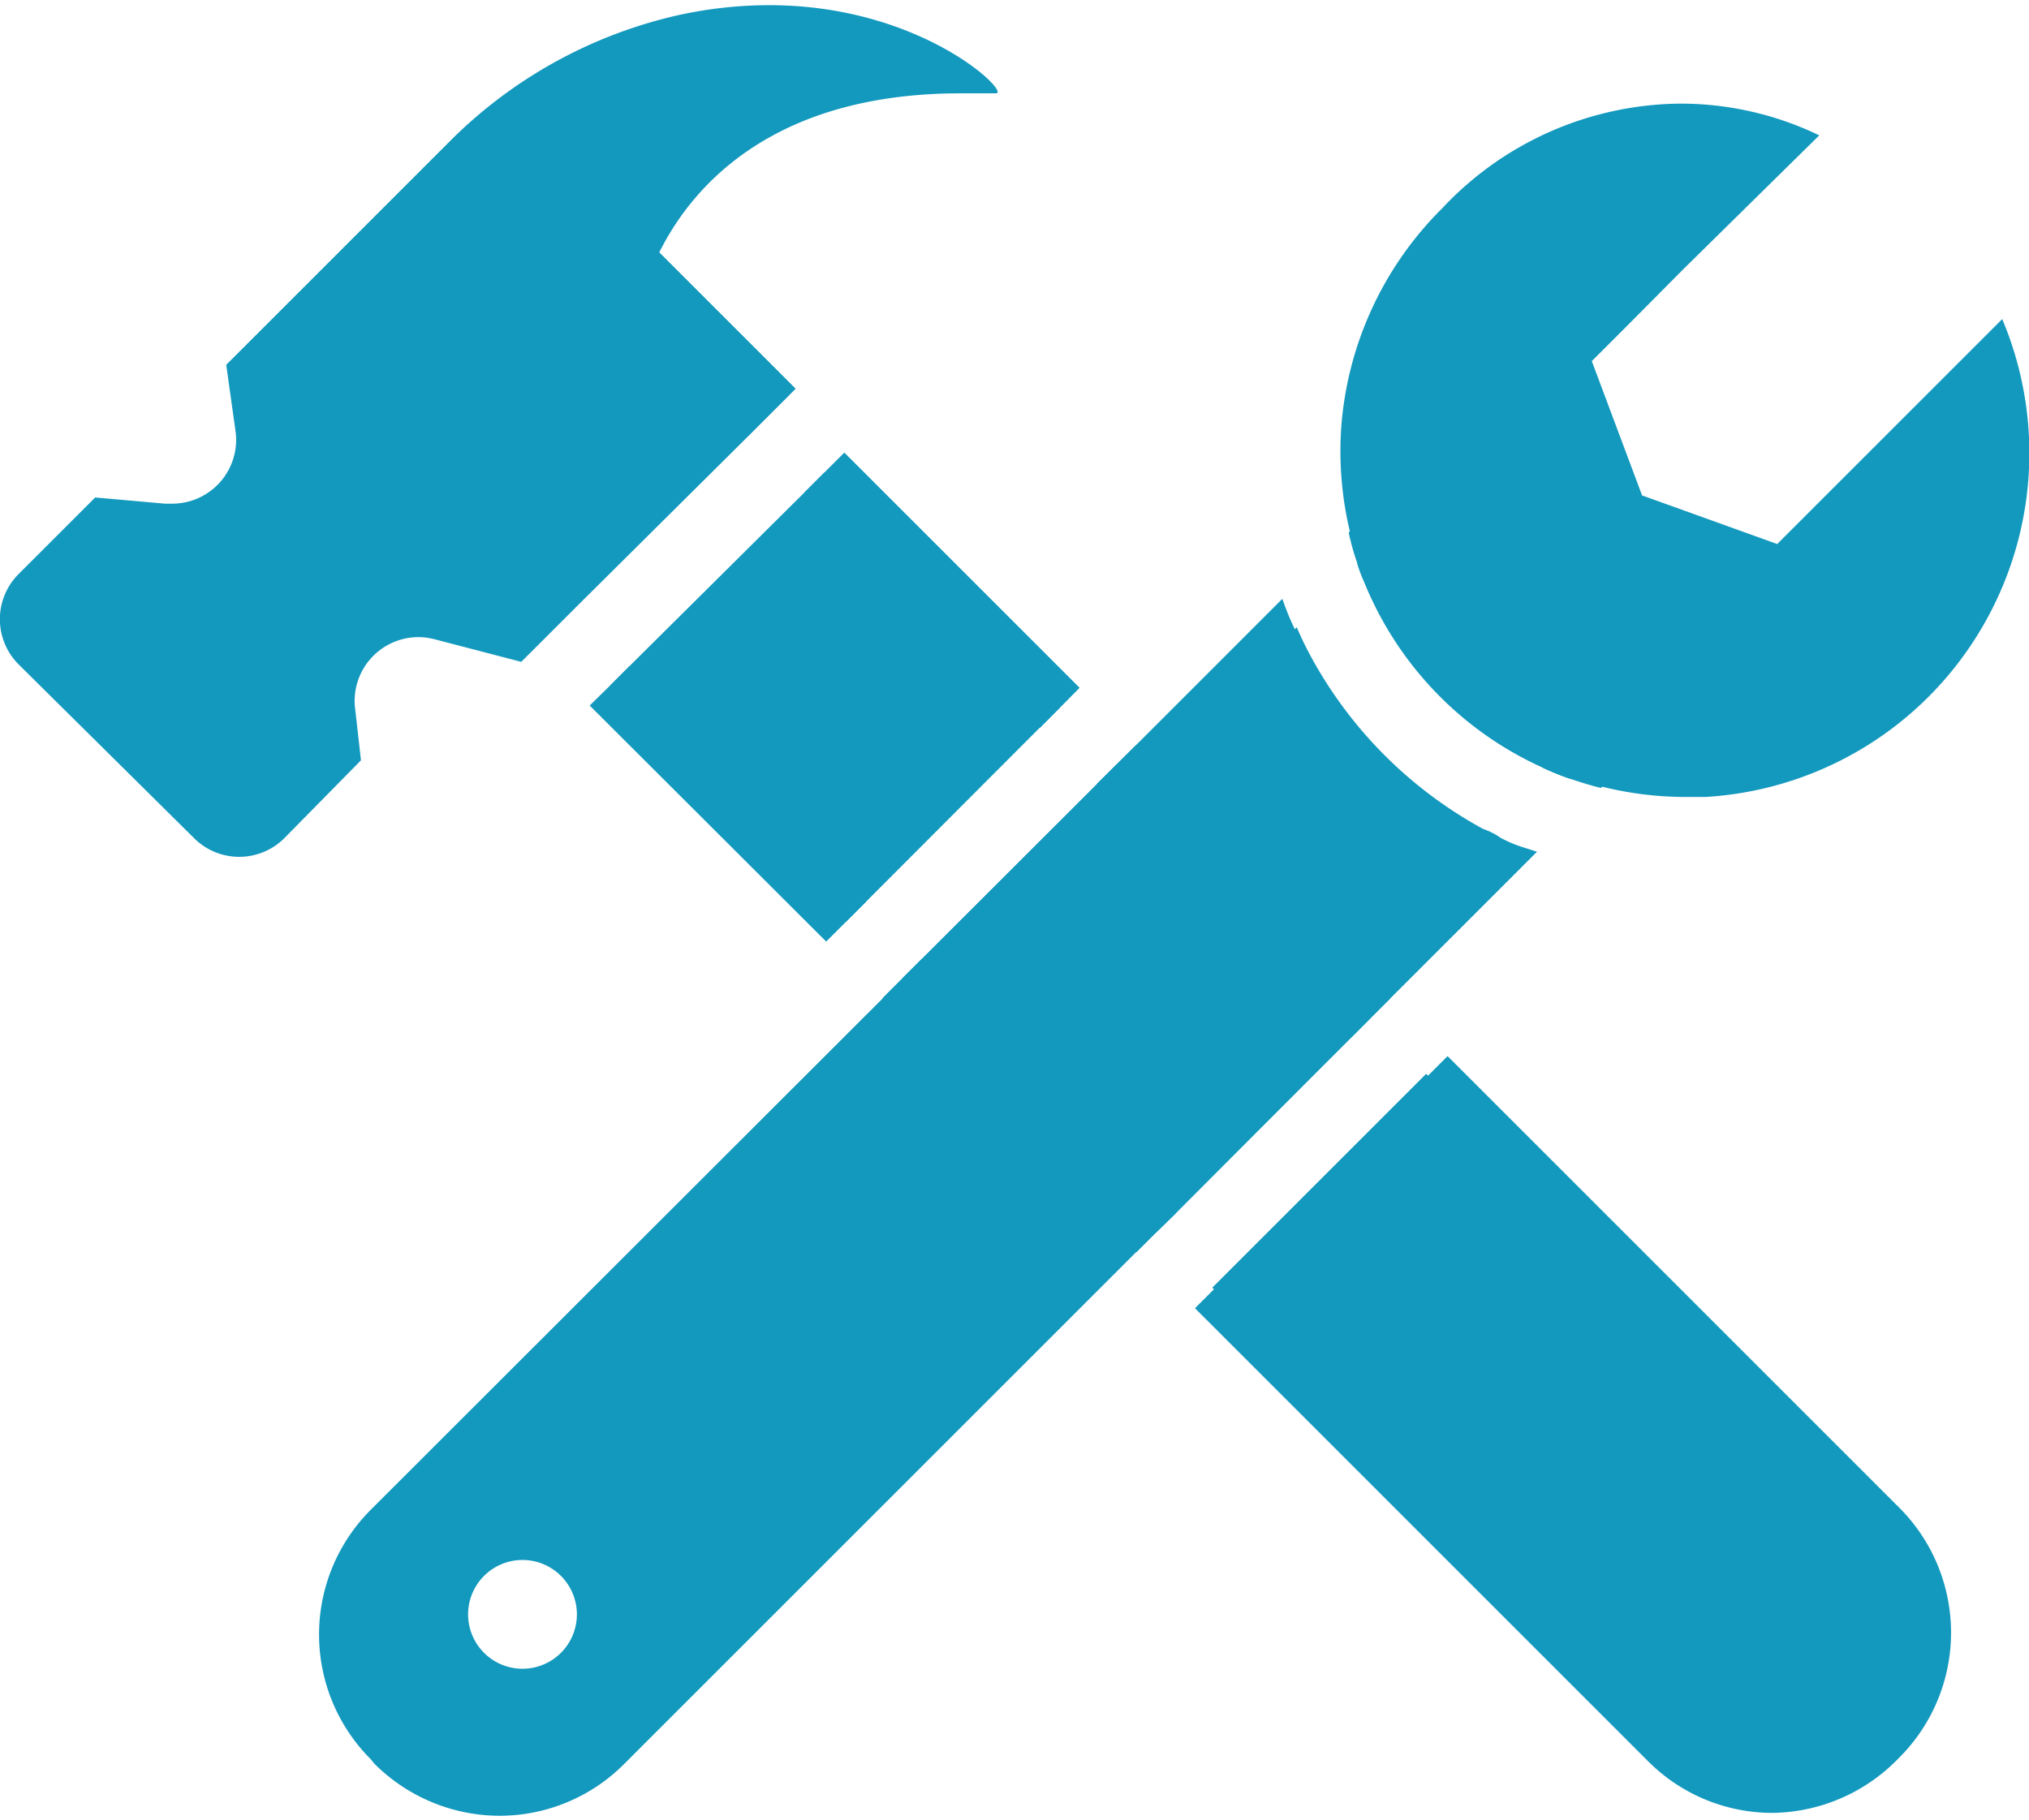
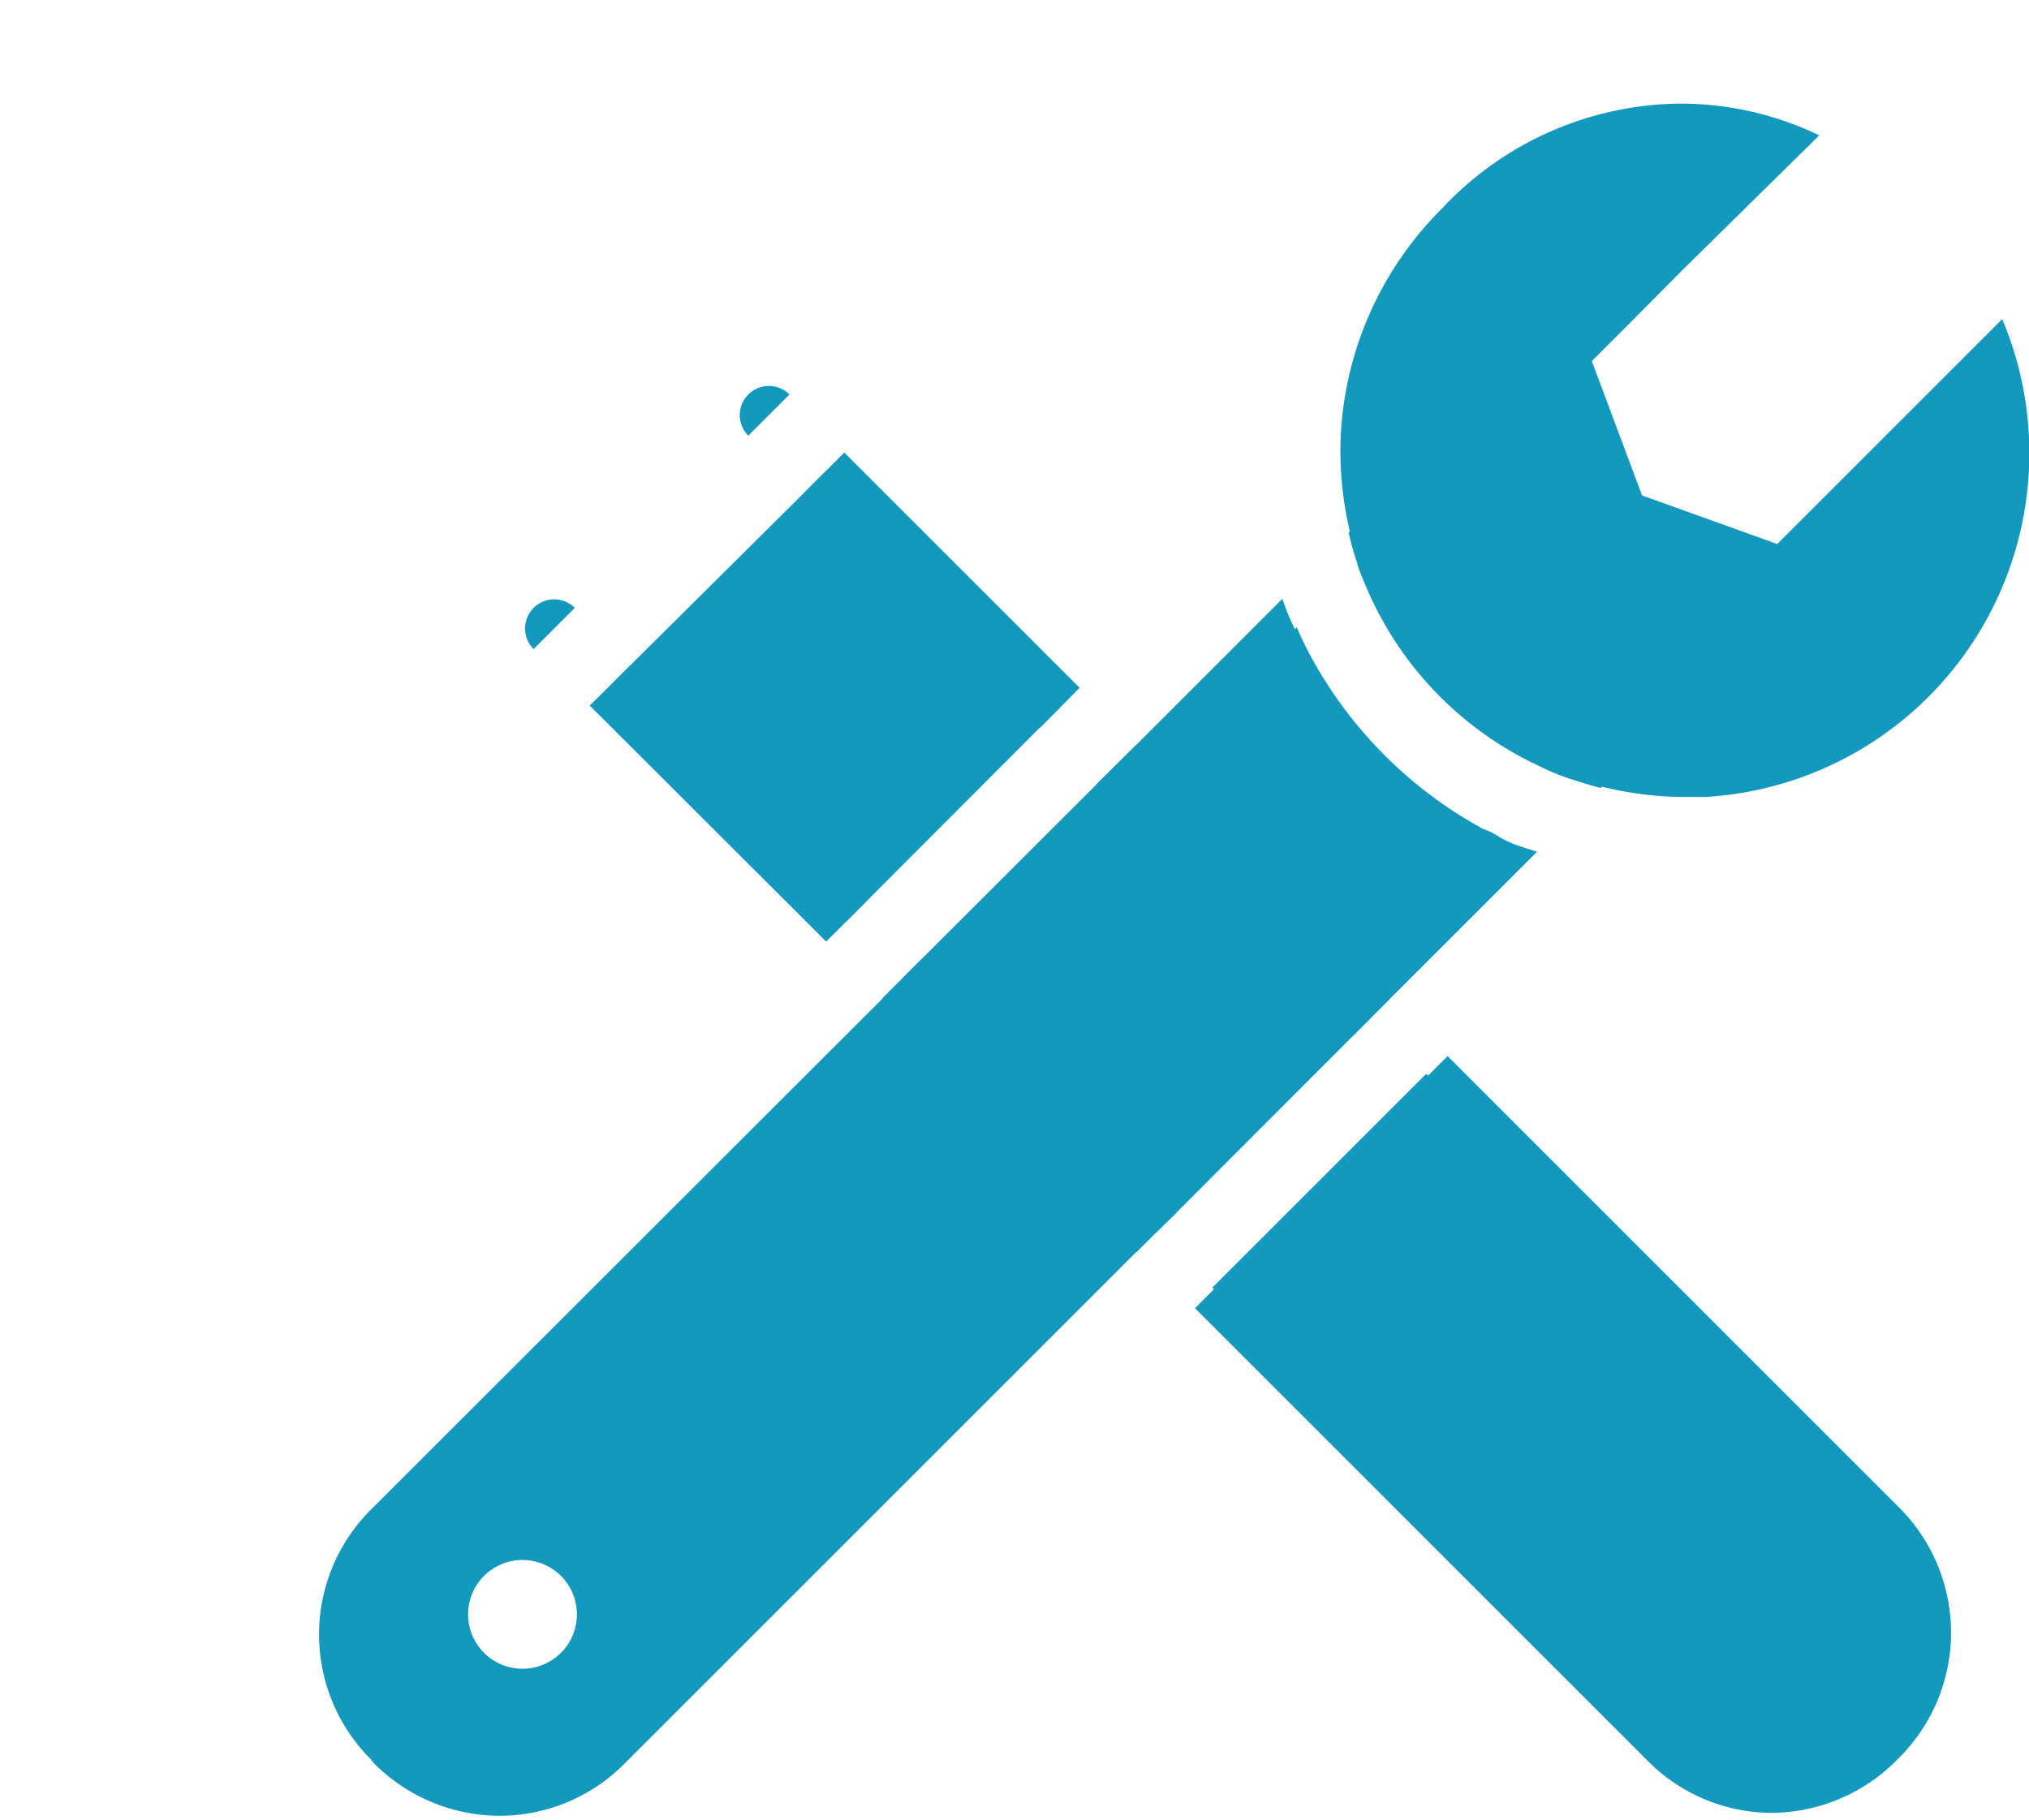
<svg xmlns="http://www.w3.org/2000/svg" id="Layer_1" data-name="Layer 1" width="0.68in" height="0.61in" viewBox="0 0 49.24 43.92">
  <defs>
    <style>.cls-1{fill:#1399be;}</style>
  </defs>
  <title>tool-icon</title>
  <g id="_7" data-name="7">
    <path class="cls-1" d="M36,20a10.44,10.44,0,0,1-4.22-4.25q-.17-.32-.31-.65l-9.08,9.08-.45.45L9.49,37a3.6,3.6,0,0,0,0,5.1l.07.07a3.61,3.61,0,0,0,5.12,0l12.4-12.4.45-.45,0,0,.48-.48,4.23-4.23.45-.45,0,0,3.84-3.84C36.4,20.17,36.18,20.06,36,20ZM12.63,40.38A1.32,1.32,0,1,1,14,39.06,1.32,1.32,0,0,1,12.63,40.38Z" />
-     <path class="cls-1" d="M41.7,15.19l-3.59,3.59q-.35-.12-.69-.28a8.41,8.41,0,0,1-4.21-4.25c-.1-.23-.19-.46-.27-.69L36.48,10l.48.48,4.25,4.22Z" />
+     <path class="cls-1" d="M41.7,15.19l-3.59,3.59q-.35-.12-.69-.28a8.41,8.41,0,0,1-4.21-4.25c-.1-.23-.19-.46-.27-.69L36.48,10l.48.48,4.25,4.22" />
    <path class="cls-1" d="M32.94,13.55q-.13-.37-.21-.75h0L36,9.53a.68.68,0,0,1,1,1h0l-3.76,3.76C33.11,14,33,13.79,32.94,13.55Z" />
    <path class="cls-1" d="M37.3,20.55l-3.56,3.56-.48.48-.48.48L28.54,29.3l-1,1-12.4,12.4a4.27,4.27,0,0,1-3,1.25,4.31,4.31,0,0,1-3.06-1.27L9,42.58a4.28,4.28,0,0,1,0-6.06L21.42,24.11l.45-.45,0,0,.48-.48,4.23-4.23.48-.48.48-.48,3.58-3.58c.08.23.17.46.28.69s.2.43.31.65l-3.21,3.21-5.68,5.68-.48.48L10,37.48a2.93,2.93,0,0,0,0,4.14l.07.07a2.94,2.94,0,0,0,4.15,0l12.4-12.4,1-1,4.23-4.23,1-1L36,20c.21.11.42.22.64.32S37.07,20.47,37.3,20.55Z" />
    <path class="cls-1" d="M42.18,15.67,38.85,19c-.25-.06-.5-.14-.74-.22s-.46-.17-.69-.28l3.79-3.79h0a.68.68,0,0,1,1,1Z" />
    <polygon class="cls-1" points="25.72 17.05 20.53 22.25 14.8 16.52 15.28 16.04 19.53 11.82 20.01 11.34 25.72 17.05" />
    <polygon class="cls-1" points="33.26 24.59 32.78 25.07 28.55 29.31 28.06 29.79 27.57 29.29 27.1 28.82 22.87 24.59 22.39 24.11 22.37 24.09 21.91 23.63 21.9 23.62 27.1 18.43 27.1 18.43 27.57 18.9 27.58 18.91 33.26 24.59 33.26 24.59" />
    <path class="cls-1" d="M45.61,42.06l-.07.07a3.61,3.61,0,0,1-5.12,0l-11-11,.48-.48,4.23-4.23.48-.48,11,11A3.6,3.6,0,0,1,45.61,42.06Z" />
    <path class="cls-1" d="M19.12,9.49l-.48.48-.48.48h0a.68.68,0,0,1,1-1Z" />
    <polygon class="cls-1" points="26.2 16.57 25.24 17.54 19.53 11.82 20.01 11.34 20.49 10.86 26.2 16.57" />
    <polygon class="cls-1" points="33.74 24.11 33.26 24.59 32.78 25.07 32.78 25.07 32.3 24.59 32.28 24.57 31.81 24.11 27.1 19.39 26.62 18.91 26.61 18.91 27.58 17.95 33.74 24.11 33.74 24.11" />
    <path class="cls-1" d="M13.91,14.67l-.48.48-.48.48a.68.68,0,0,1,1-1Z" />
    <polygon class="cls-1" points="21.01 21.77 20.48 22.3 20.05 22.73 14.31 17 14.8 16.52 15.28 16.04 21.01 21.77" />
    <polygon class="cls-1" points="28.55 29.31 28.06 29.79 27.58 30.27 27.1 29.79 26.62 29.3 22.39 25.07 21.42 24.1 21.85 23.67 22.38 23.14 23.35 24.11 27.58 28.34 28.06 28.82 28.54 29.3 28.55 29.31" />
    <path class="cls-1" d="M46.09,42.54l-.06.06A4.32,4.32,0,0,1,43,43.88a4.26,4.26,0,0,1-3-1.25l-11-11,.43-.43,0,0,.48-.48,11,11a2.94,2.94,0,0,0,4.16,0l.06-.06a2.93,2.93,0,0,0,0-4.15l-11-11,1-1,11,11A4.29,4.29,0,0,1,46.09,42.54Z" />
-     <path class="cls-1" d="M24.17,2.14h0l-.8,0C18.61,2.12,16.72,4.55,16,6l3.31,3.31-.21.21-.48.48-.48.48h0l-4.25,4.22-.48.48-.48.48-.28.28-2.11-.55a1.58,1.58,0,0,0-.4-.05A1.55,1.55,0,0,0,8.61,17l.15,1.33L6.9,20.22a1.55,1.55,0,0,1-2.19,0L.45,16a1.55,1.55,0,0,1,0-2.19l1.86-1.86L4,12.1h.18a1.55,1.55,0,0,0,1.54-1.73L5.49,8.73l5.39-5.39A11.37,11.37,0,0,1,16.34.27,10.28,10.28,0,0,1,18.67,0C22.38,0,24.54,2.14,24.17,2.14Z" />
    <path class="cls-1" d="M46.81,16.78a8.35,8.35,0,0,1-5.43,2.44l-.5,0a8.4,8.4,0,0,1-2-.25h0c-.25-.06-.5-.14-.74-.22s-.46-.17-.69-.28a8.41,8.41,0,0,1-4.21-4.25c-.1-.23-.19-.46-.27-.69s-.16-.5-.21-.75l-.79.79h0l.79-.79a8.42,8.42,0,0,1-.21-2.54h0A8.36,8.36,0,0,1,35,4.93a8,8,0,0,1,5.75-2.54,7.74,7.74,0,0,1,3.4.77L40.86,6.4,39.49,7.78l-.86.86,1.22,3.26,3.28,1.18,2.23-2.23,3.23-3.23A8.37,8.37,0,0,1,46.81,16.78Z" />
  </g>
</svg>